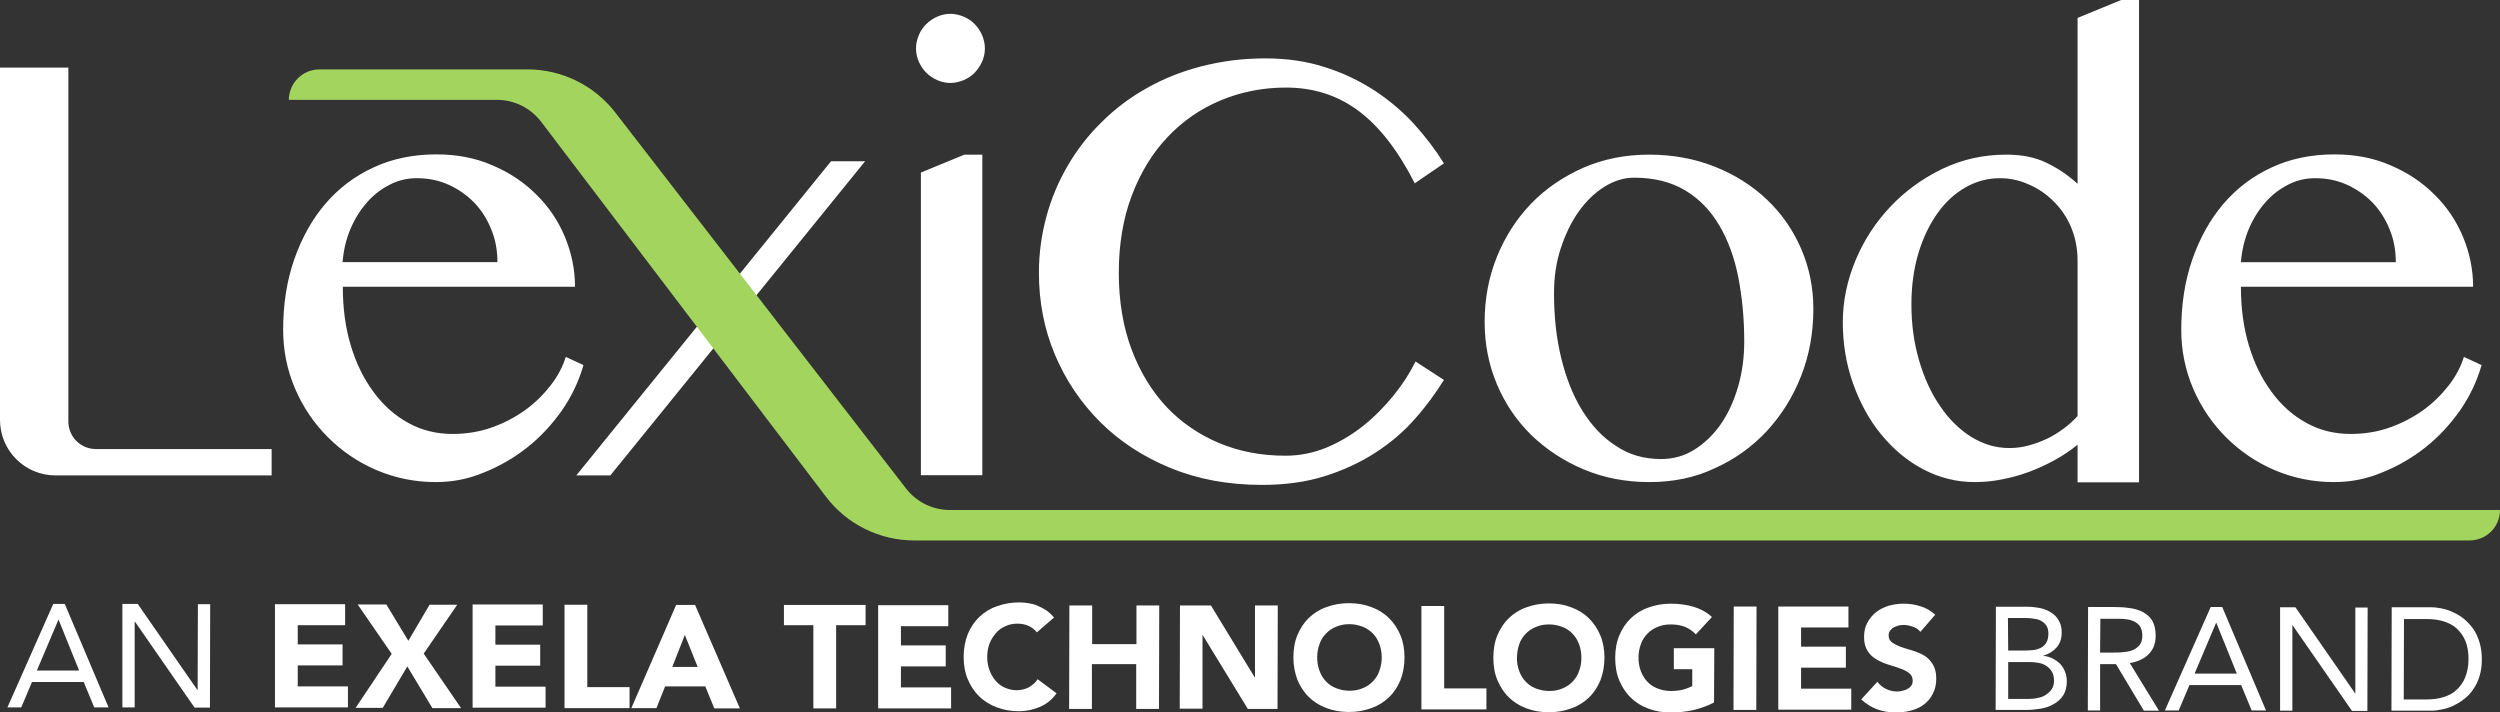
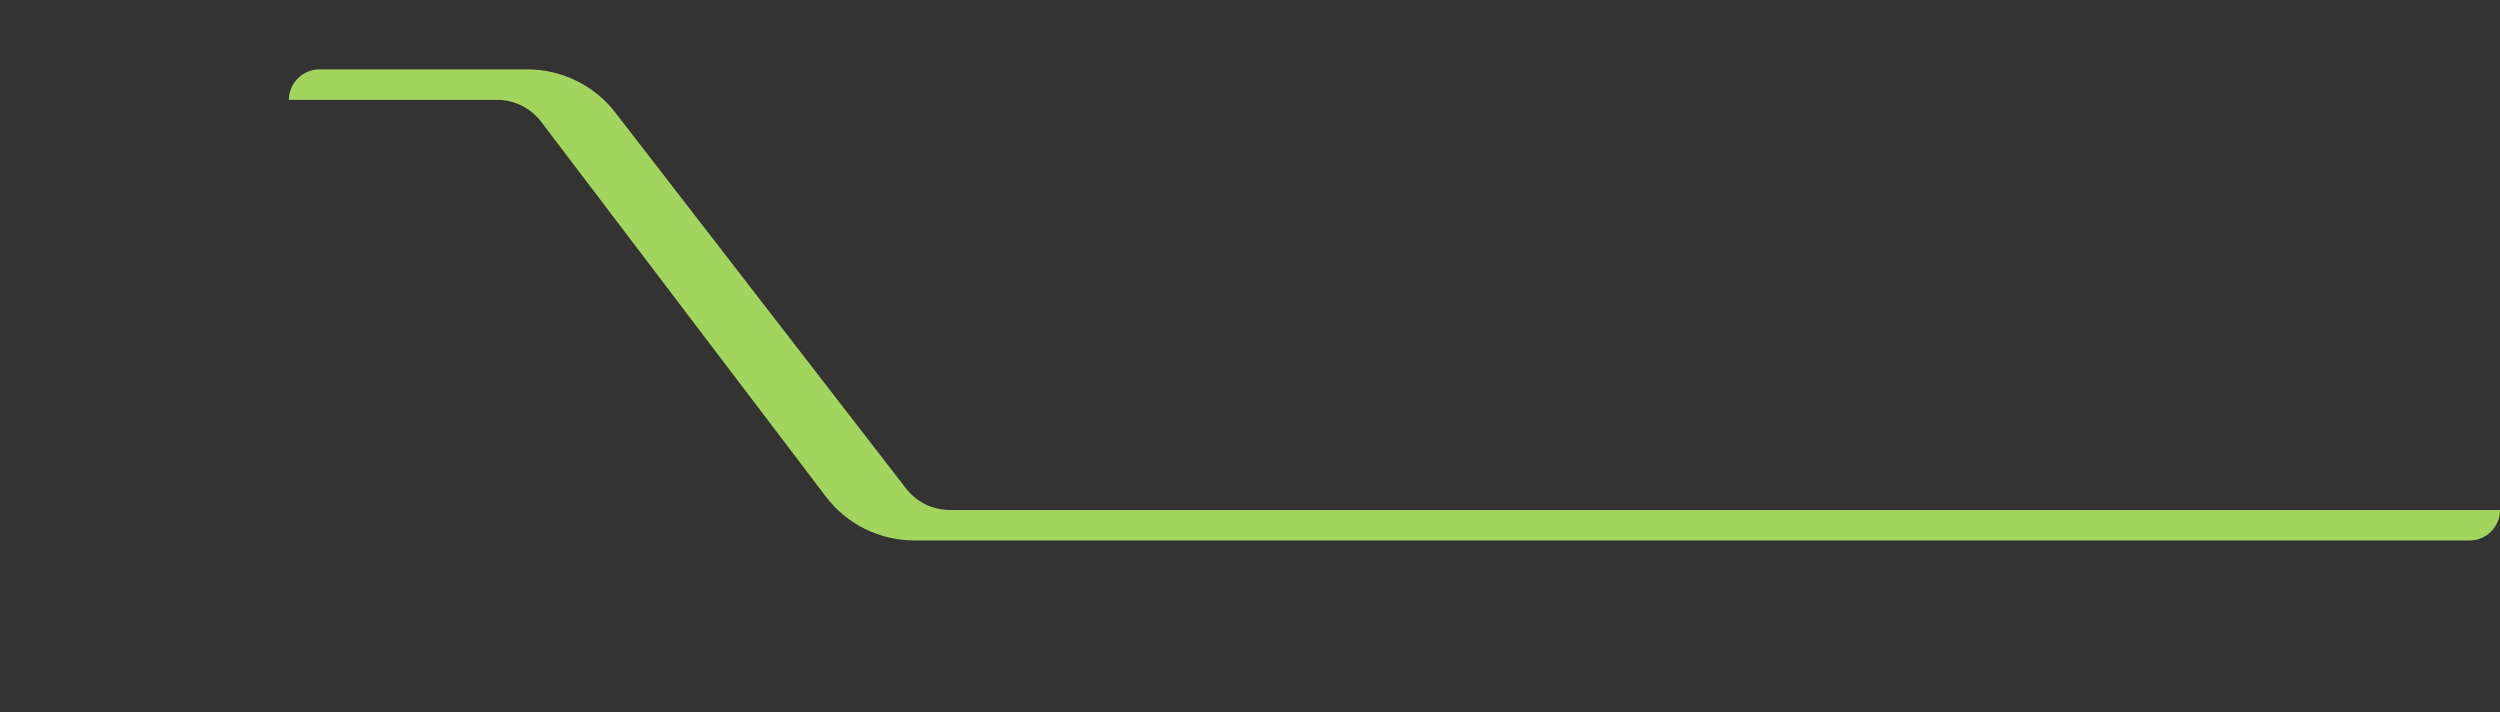
<svg xmlns="http://www.w3.org/2000/svg" xml:space="preserve" width="100%" height="100%" version="1.0" shape-rendering="geometricPrecision" text-rendering="geometricPrecision" image-rendering="optimizeQuality" fill-rule="evenodd" clip-rule="evenodd" viewBox="0 0 10171.88 2898.96">
  <rect x="0" y="0" width="10171.88" height="2898.96" fill="#333333" stroke="none" />
  <g id="Layer_x0020_1">
-     <path id="LexiCode_1_" fill="white" fill-rule="nonzero" d="M1.04 275l277.08 0 0 1439.58c0,62.5 50,112.5 112.5,112.5l714.59 0 0 107.29 -879.17 0c-125,0 -226.04,-101.04 -226.04,-226.04l0 -1433.33 1.04 0zm1771.87 1686.46c-85.42,0 -165.63,-16.67 -241.67,-48.96 -75,-32.29 -140.63,-77.08 -196.87,-133.33 -56.25,-56.25 -101.04,-121.87 -133.33,-196.87 -32.29,-75 -48.96,-155.21 -48.96,-240.63 0,-103.13 14.58,-197.92 44.79,-285.42 30.21,-86.46 71.87,-162.5 126.04,-226.04 54.17,-63.54 119.79,-113.54 196.87,-148.96 76.04,-35.42 161.46,-53.13 256.25,-53.13 83.33,0 159.37,14.58 228.13,44.79 68.75,29.17 128.13,68.75 178.13,118.75 50,48.96 88.54,106.25 115.63,170.83 27.08,64.58 41.67,133.33 41.67,204.17l-944.8 0c0,86.46 10.42,165.63 32.29,238.54 21.87,72.92 53.13,136.46 92.71,189.58 39.58,54.17 86.46,95.83 141.67,126.04 54.17,30.21 114.58,44.79 180.21,44.79 55.21,0 107.29,-8.33 158.33,-26.04 50,-17.71 95.83,-41.67 136.46,-70.83 40.62,-29.17 75,-63.54 104.17,-101.04 29.17,-37.5 48.96,-76.04 61.46,-115.63l71.87 33.33c-18.75,65.63 -47.92,127.08 -87.5,184.37 -40.63,57.29 -87.5,108.33 -141.67,151.04 -54.17,42.71 -113.54,77.08 -177.08,102.08 -64.58,27.08 -129.17,38.54 -194.79,38.54zm251.04 -894.79c0,-48.96 -8.33,-93.75 -26.04,-135.42 -16.67,-41.67 -40.63,-78.13 -69.79,-108.33 -30.21,-30.21 -64.58,-54.17 -104.17,-71.87 -39.58,-17.71 -82.29,-26.04 -128.13,-26.04 -38.54,0 -75,8.33 -109.37,26.04 -34.37,17.71 -65.63,40.63 -92.71,71.87 -27.08,30.21 -50,66.67 -67.71,108.33 -17.71,41.67 -28.13,86.46 -32.29,135.42l630.21 0zm459.37 867.71l-138.54 0 1036.46 -1278.13 138.54 0 -1036.46 1278.13zm1383.33 -1878.13c18.75,0 36.46,4.17 54.17,11.46 17.71,7.29 32.29,17.71 44.79,30.21 12.5,12.5 22.92,28.13 30.21,44.79 7.29,17.71 11.46,35.42 11.46,54.17 0,19.79 -4.17,37.5 -11.46,54.17 -7.29,16.67 -17.71,31.25 -30.21,44.79 -12.5,13.54 -28.13,22.92 -44.79,30.21 -17.71,7.29 -35.42,11.46 -54.17,11.46 -18.75,0 -36.46,-4.17 -53.13,-11.46 -16.67,-7.29 -32.29,-17.71 -44.79,-30.21 -12.5,-12.5 -22.92,-28.13 -30.21,-44.79 -7.29,-16.67 -11.46,-34.37 -11.46,-54.17 0,-18.75 4.17,-36.46 11.46,-54.17 7.29,-17.71 17.71,-32.29 30.21,-44.79 12.5,-12.5 28.13,-22.92 44.79,-30.21 16.67,-7.29 34.37,-11.46 53.13,-11.46zm-119.79 645.83l177.08 -72.92 72.92 0 0 1304.17 -250 0 0 -1231.25zm805.21 407.3c0,116.67 17.71,220.83 52.08,312.5 34.37,91.67 82.29,169.79 142.71,234.37 60.42,63.54 132.29,112.5 214.58,146.87 82.29,34.37 171.87,51.04 269.79,51.04 57.29,0 113.54,-11.46 166.67,-33.33 54.17,-22.92 103.13,-52.08 148.96,-88.54 45.83,-36.46 86.46,-78.13 122.92,-122.92 36.46,-44.79 66.67,-91.67 89.58,-138.54l115.63 75c-34.37,55.21 -73.96,109.37 -119.79,160.42 -45.83,52.08 -98.96,96.87 -160.42,136.46 -61.46,39.58 -129.17,70.83 -205.21,94.79 -76.04,23.96 -161.46,35.42 -255.21,35.42 -136.46,0 -260.42,-22.92 -371.87,-68.75 -111.46,-45.83 -207.29,-108.33 -286.46,-187.5 -79.17,-79.17 -140.63,-170.83 -184.37,-275 -43.75,-104.17 -64.58,-215.63 -64.58,-332.29 0,-78.13 10.42,-153.13 30.21,-227.08 19.79,-73.96 48.96,-142.71 86.46,-207.29 37.5,-64.58 83.33,-123.96 137.5,-177.08 54.17,-54.17 114.58,-100 183.33,-138.54 67.71,-38.54 142.71,-68.75 223.96,-89.58 81.25,-20.83 167.71,-32.29 259.37,-32.29 87.5,0 167.71,11.46 241.67,35.42 73.96,22.92 140.63,55.21 202.08,94.79 60.42,39.58 114.58,85.42 161.46,136.46 46.87,52.08 87.5,105.21 121.87,160.42l-118.74 81.26c-68.75,-135.42 -145.83,-233.33 -230.21,-295.83 -84.37,-62.5 -182.29,-93.75 -293.75,-93.75 -94.79,0 -183.33,17.71 -265.63,52.08 -82.29,34.37 -155.21,84.37 -216.67,150 -61.46,64.58 -109.37,143.75 -144.79,236.46 -35.41,93.76 -53.12,198.96 -53.12,314.59zm2158.33 852.08c-96.87,0 -186.46,-17.71 -267.71,-52.08 -81.25,-34.37 -152.08,-81.25 -212.5,-139.58 -59.37,-58.33 -106.25,-127.08 -139.58,-206.25 -33.33,-79.17 -50,-163.54 -50,-253.13 0,-94.79 16.67,-183.33 50,-265.63 33.33,-82.29 80.21,-155.21 139.58,-216.67 59.37,-61.46 130.21,-109.37 212.5,-145.83 81.25,-35.42 170.83,-53.13 267.71,-53.13 95.83,0 185.42,16.67 266.67,48.96 81.25,32.29 152.08,77.08 211.46,133.33 59.37,56.25 106.25,122.92 139.58,200 33.33,77.08 50,158.33 50,245.83 0,96.87 -16.67,188.54 -50,272.92 -33.33,85.42 -80.21,159.37 -139.58,223.96 -59.37,63.54 -130.21,114.58 -211.46,151.04 -81.25,38.54 -169.79,56.25 -266.67,56.25zm47.92 -93.75c50,0 94.79,-12.5 136.46,-38.54 40.63,-26.04 77.08,-60.42 107.29,-104.17 30.21,-43.75 53.13,-94.79 69.79,-152.08 16.67,-57.29 25,-118.75 25,-183.33 0,-92.71 -8.33,-179.17 -23.96,-260.42 -15.63,-80.21 -41.67,-151.04 -77.08,-211.46 -35.42,-60.42 -81.25,-108.33 -138.54,-142.71 -57.29,-34.37 -126.04,-52.08 -208.33,-52.08 -41.67,0 -82.29,12.5 -121.87,37.5 -39.58,25 -73.96,58.33 -104.17,101.04 -30.21,42.71 -54.17,92.71 -72.92,150 -18.75,57.29 -27.08,117.71 -27.08,182.29 0,93.75 9.37,181.25 29.17,262.5 19.79,81.25 47.92,153.13 85.42,213.54 37.5,60.42 82.29,109.37 136.46,143.75 53.13,36.45 114.59,54.16 184.38,54.16zm1694.79 -58.33c-29.17,23.96 -60.42,44.79 -94.79,63.54 -34.37,18.75 -68.75,34.37 -105.21,47.92 -36.46,13.54 -72.92,22.92 -110.42,30.21 -37.5,7.29 -73.96,10.42 -108.33,10.42 -73.96,0 -143.75,-17.71 -209.37,-52.08 -65.62,-34.37 -121.87,-82.29 -170.83,-141.67 -48.96,-59.37 -86.46,-129.17 -114.58,-207.29 -28.13,-79.17 -41.67,-162.5 -41.67,-248.96 0,-86.46 17.71,-170.83 52.08,-253.13 34.37,-82.29 82.29,-155.21 142.71,-218.75 60.42,-63.54 131.25,-114.58 211.46,-153.13 81.25,-38.54 166.67,-57.29 259.37,-57.29 62.5,0 115.63,10.42 161.46,32.29 45.83,21.87 88.54,50 128.13,86.46l0 -675 177.08 -72.92 72.92 0 0 1962.5 -250 0 0 -153.12zm0 -748.96c0,-50 -9.37,-95.83 -27.08,-137.5 -17.71,-41.67 -42.71,-77.08 -72.92,-106.25 -30.21,-29.17 -63.54,-52.08 -102.08,-67.71 -37.5,-16.67 -76.04,-23.96 -113.54,-23.96 -50,0 -96.87,12.5 -140.63,37.5 -43.75,25 -82.29,60.42 -114.58,106.25 -32.29,45.83 -58.33,100 -77.08,162.5 -18.75,63.54 -28.13,132.29 -28.13,207.29 0,81.25 10.42,157.29 31.25,228.13 20.83,70.83 48.96,133.33 85.42,185.42 35.42,53.13 78.13,94.79 126.04,125 48.96,30.21 100,45.83 155.21,45.83 26.04,0 53.13,-3.13 79.17,-10.42 27.08,-7.29 52.08,-16.67 76.04,-28.13 23.96,-11.46 46.87,-26.04 67.71,-41.67 20.83,-15.63 39.58,-32.29 55.21,-50l-0 -632.3zm1042.71 901.04c-85.42,0 -165.63,-16.67 -241.67,-48.96 -75,-32.29 -140.63,-77.08 -196.87,-133.33 -56.25,-56.25 -101.04,-121.87 -133.33,-196.87 -32.29,-75 -48.96,-155.21 -48.96,-240.63 0,-103.13 14.58,-197.92 44.79,-285.42 30.21,-86.46 71.87,-162.5 126.04,-226.04 54.17,-63.54 119.79,-113.54 196.87,-148.96 76.04,-35.42 161.46,-53.13 256.25,-53.13 83.33,0 159.37,14.58 228.13,44.79 68.75,29.17 128.13,68.75 178.13,118.75 50,48.96 88.54,106.25 115.63,170.83 27.08,64.58 41.67,133.33 41.67,204.17l-944.8 0c0,86.46 10.42,165.63 32.29,238.54 21.87,72.92 53.13,136.46 92.71,189.58 39.58,54.17 86.46,95.83 141.67,126.04 54.17,30.21 114.58,44.79 180.21,44.79 55.21,0 107.29,-8.33 158.33,-26.04 50,-17.71 95.83,-41.67 136.46,-70.83 40.63,-29.17 75,-63.54 104.17,-101.04 29.17,-37.5 48.96,-76.04 61.46,-115.63l71.87 33.33c-18.75,65.63 -47.92,127.08 -87.5,184.37 -40.63,57.29 -87.5,108.33 -141.67,151.04 -54.17,42.71 -113.54,77.08 -177.08,102.08 -64.58,27.08 -129.17,38.54 -194.79,38.54zm252.08 -894.79c0,-48.96 -8.33,-93.75 -26.04,-135.42 -16.67,-41.67 -40.63,-78.13 -69.79,-108.33 -30.21,-30.21 -64.58,-54.17 -104.17,-71.87 -39.58,-17.71 -82.29,-26.04 -128.13,-26.04 -38.54,0 -75,8.33 -109.37,26.04 -34.37,17.71 -65.63,40.63 -92.71,71.87 -27.08,30.21 -50,66.67 -67.71,108.33 -17.71,41.67 -28.13,86.46 -32.29,135.42l630.21 0z" />
    <path id="Rectangle-4_1_" fill="#A2D45E" fill-rule="nonzero" d="M1300 282.29l845.83 0c139.58,0 271.87,64.58 357.29,175l1183.33 1530.21c42.71,55.21 108.33,87.5 178.13,87.5l6307.29 0 0 0c0,68.75 -55.21,123.96 -123.96,123.96l-6328.13 0c-140.63,0 -273.96,-65.63 -359.37,-178.13l-1158.33 -1525c-42.71,-56.25 -109.37,-89.58 -180.21,-89.58l-846.87 0 0 0c1.04,-68.75 56.25,-123.96 125,-123.96z" />
-     <path fill="white" fill-rule="nonzero" d="M216.67 2457.29l46.87 0 178.13 420.83 -58.33 0 -42.71 -103.13 -210.42 0 -43.75 103.13 -56.25 0 186.46 -420.83zm9514.58 13.54l161.46 0c13.54,0 28.13,2.08 43.75,5.21 15.63,3.13 31.25,8.33 45.83,15.63 15.63,7.29 30.21,15.63 43.75,27.08 13.54,11.46 26.04,25 37.5,40.63 10.42,15.63 18.75,33.33 25,54.17 6.25,20.83 9.37,43.75 9.37,68.75 0,26.04 -3.13,48.96 -9.37,68.75 -6.25,20.83 -14.58,38.54 -26.04,54.17 -10.42,15.63 -22.92,29.17 -37.5,39.58 -13.54,11.46 -29.17,19.79 -43.75,27.08 -15.63,7.29 -30.21,11.46 -45.83,14.58 -15.63,3.13 -30.21,5.21 -43.75,5.21l-161.46 0 1.04 -420.83zm48.96 375l94.79 0c23.96,0 46.87,-3.13 66.67,-9.37 20.83,-6.25 38.54,-15.63 53.13,-29.17 14.58,-13.54 27.08,-30.21 35.42,-51.04 8.33,-20.83 13.54,-45.83 13.54,-73.96 0,-29.17 -4.17,-54.17 -12.5,-73.96 -8.33,-20.83 -20.83,-37.5 -35.42,-51.04 -14.58,-13.54 -33.33,-22.92 -53.13,-29.17 -20.83,-6.25 -42.71,-9.37 -66.67,-9.37l-94.79 0 -1.04 327.08zm-503.13 -375l62.5 0 242.71 350 1.04 0 0 -348.96 50 0 -1.04 420.83 -62.5 0 -242.71 -350 0 -0 0 348.96 -50 0 0 -420.83zm-282.29 -1.04l46.87 0 178.13 420.83 -58.33 0 -42.71 -103.13 -210.42 0 -43.75 103.13 -56.25 0 186.46 -420.83zm22.92 64.59l-1.04 0 -87.5 206.25 171.87 0 -83.33 -206.25zm-521.88 -64.59l107.29 0c19.79,0 40.63,1.04 60.42,4.17 19.79,2.08 37.5,7.29 54.17,15.63 15.63,8.33 29.17,19.79 38.54,34.37 9.37,15.63 14.58,36.46 14.58,62.5 0,31.25 -9.37,56.25 -28.13,75 -18.75,18.75 -44.79,31.25 -77.08,36.46l118.75 193.75 -61.46 0 -113.54 -189.58 -64.58 0 0 188.54 -50 0 1.04 -420.83zm48.96 185.42l44.79 0c13.54,0 28.13,0 42.71,-1.04 14.58,-1.04 28.13,-3.13 40.63,-7.29 12.5,-4.17 22.92,-11.46 31.25,-20.83 8.33,-9.37 12.5,-22.92 12.5,-39.58 0,-14.58 -3.13,-27.08 -8.33,-36.46 -6.25,-9.37 -13.54,-15.63 -23.96,-20.83 -10.41,-5.21 -20.83,-8.33 -32.29,-9.37 -12.5,-2.08 -23.96,-2.08 -36.46,-2.08l-69.79 0 -1.05 137.5zm-423.96 -186.46l128.13 0c17.71,0 34.37,2.08 51.04,5.21 16.67,3.13 31.25,9.37 44.79,17.71 13.54,8.33 23.96,18.75 31.25,32.29 8.33,13.54 12.5,29.17 12.5,48.96 0,25 -6.25,44.79 -19.79,60.42 -13.54,15.63 -31.25,27.08 -54.17,34.37l0 1.04c13.54,1.04 26.04,5.21 37.5,10.42 11.46,6.25 21.87,13.54 30.21,21.87 8.33,9.37 15.63,19.79 19.79,32.29 5.21,12.5 7.29,25 7.29,38.54 0,22.92 -5.21,42.71 -14.58,57.29 -9.37,14.58 -22.92,27.08 -38.54,35.42 -15.63,9.37 -33.33,15.63 -53.13,18.75 -19.79,3.13 -39.58,5.21 -58.33,5.21l-125 0 1.04 -419.8zm50 375l84.37 0c12.5,0 23.96,-1.04 36.46,-4.17 12.5,-2.08 22.92,-6.25 32.29,-12.5 9.37,-6.25 17.71,-13.54 23.96,-22.92 6.25,-9.37 9.37,-20.83 9.37,-34.37 0,-14.58 -3.13,-27.08 -8.33,-36.46 -6.25,-10.42 -13.54,-17.71 -22.92,-23.96 -9.37,-6.25 -19.79,-10.42 -32.29,-12.5 -12.5,-2.08 -23.96,-3.13 -37.5,-3.13l-85.42 0 0.01 150zm0 -196.87l68.75 0c11.46,0 23.96,-1.04 34.37,-2.08 11.46,-1.04 21.87,-5.21 30.21,-9.37 9.37,-5.21 16.67,-11.46 21.87,-20.83 5.21,-9.37 8.33,-20.83 8.33,-35.42 0,-13.54 -2.08,-23.96 -7.29,-32.29 -5.21,-8.33 -11.46,-14.58 -20.83,-19.79 -8.33,-5.21 -17.71,-8.33 -29.17,-9.37 -10.42,-2.08 -21.87,-3.13 -33.33,-3.13l-73.96 0 1.04 132.29zm-357.29 -76.04c-7.29,-9.37 -17.71,-16.67 -30.21,-20.83 -12.5,-4.17 -25,-7.29 -36.46,-7.29 -6.25,0 -13.54,1.04 -20.83,2.08 -7.29,2.08 -13.54,4.17 -19.79,7.29 -6.25,3.13 -11.46,8.33 -15.63,13.54 -4.17,5.21 -6.25,12.5 -6.25,19.79 0,12.5 5.21,21.87 14.58,29.17 9.37,6.25 21.87,12.5 35.42,17.71 14.58,5.21 30.21,9.37 46.87,14.58 16.67,5.21 32.29,11.46 46.87,19.79 14.58,8.33 26.04,20.83 35.42,35.42 9.37,14.58 14.58,34.37 14.58,58.33 0,22.92 -4.17,43.75 -13.54,61.46 -8.33,17.71 -20.83,32.29 -35.42,43.75 -14.58,11.46 -32.29,19.79 -52.08,25 -19.79,5.21 -40.63,8.33 -62.5,8.33 -27.08,0 -53.13,-4.17 -76.04,-12.5 -22.92,-8.33 -44.79,-21.87 -65.63,-40.63l65.63 -71.87c9.37,12.5 21.87,22.92 35.42,29.17 14.58,7.29 29.17,10.42 44.79,10.42 7.29,0 15.63,-1.04 22.92,-3.13 7.29,-2.08 14.58,-4.17 20.83,-8.33 6.25,-3.13 11.46,-8.33 14.58,-13.54 4.17,-5.21 5.21,-12.5 5.21,-19.79 0,-12.5 -5.21,-22.92 -14.58,-30.21 -9.37,-7.29 -21.87,-13.54 -36.46,-18.75 -14.58,-5.21 -30.21,-10.42 -47.92,-15.63 -16.67,-5.21 -33.33,-12.5 -47.92,-20.83 -14.58,-8.33 -27.08,-19.79 -36.46,-34.37 -9.37,-14.58 -14.58,-33.33 -14.58,-56.25 0,-22.92 4.17,-42.71 13.54,-59.37 9.37,-16.67 20.83,-31.25 35.42,-42.71 14.58,-11.46 32.29,-19.79 51.04,-26.04 19.79,-5.21 39.58,-8.33 60.42,-8.33 23.96,0 46.87,3.13 68.75,10.42 21.87,6.25 41.67,17.71 60.42,34.37l-60.42 69.8zm-578.13 -103.13l285.42 0 0 85.42 -192.71 0 0 78.13 182.29 0 0 85.42 -182.29 0 0 85.42 204.17 0 0 85.42 -296.87 0 0 -419.8zm-181.25 0l92.71 0 -1.04 420.83 -92.71 0 1.04 -420.83zm-80.21 390.63c-27.08,14.58 -56.25,23.96 -85.42,31.25 -30.21,6.25 -60.42,9.37 -90.63,9.37 -33.33,0 -63.54,-5.21 -90.63,-15.63 -28.13,-10.42 -52.08,-25 -71.87,-44.79 -19.79,-18.75 -35.42,-42.71 -46.87,-69.79 -11.46,-27.08 -16.67,-58.33 -16.67,-91.67 0,-33.33 5.21,-64.58 16.67,-91.67 11.46,-27.08 27.08,-51.04 46.87,-69.79 19.79,-18.75 43.75,-34.37 71.87,-43.75 28.13,-10.42 58.33,-15.63 90.63,-15.63 33.33,0 64.58,4.17 92.71,12.5 28.13,8.33 53.13,21.87 75,41.67l-65.63 70.83c-12.5,-13.54 -27.08,-22.92 -42.71,-30.21 -15.63,-6.25 -35.42,-10.42 -59.37,-10.42 -19.79,0 -37.5,3.13 -54.17,10.42 -15.63,6.25 -30.21,15.63 -41.67,28.13 -11.46,12.5 -20.83,26.04 -26.04,42.71 -6.25,16.67 -9.37,34.37 -9.37,54.17 0,19.79 3.13,37.5 9.37,54.17 6.25,16.67 14.58,30.21 26.04,42.71 11.46,12.5 25,21.87 41.67,28.13 15.63,6.25 34.37,10.42 54.17,10.42 19.79,0 37.5,-2.08 52.08,-6.25 14.58,-4.17 26.04,-9.37 35.42,-13.54l0 -68.75 -75 0 0 -85.42 164.58 0 -1.04 220.84zm-897.92 -182.29c0,-33.33 5.21,-64.58 16.67,-91.67 11.46,-27.08 27.08,-51.04 46.87,-69.79 19.79,-18.75 43.75,-34.37 71.87,-43.75 28.13,-10.42 58.33,-15.63 90.63,-15.63 33.33,0 63.54,5.21 90.63,15.63 28.13,10.42 52.08,25 71.87,44.79 19.79,18.75 35.42,42.71 46.87,69.79 11.46,27.08 16.67,58.33 16.67,91.67 0,33.33 -6.25,64.58 -16.67,91.67 -11.46,27.08 -27.08,51.04 -46.87,69.79 -19.79,18.75 -43.75,34.37 -71.87,43.75 -28.13,10.42 -58.33,15.63 -90.63,15.63 -33.33,0 -63.54,-5.21 -90.63,-15.63 -28.13,-10.42 -52.08,-25 -71.87,-44.79 -19.79,-18.75 -35.42,-42.71 -46.87,-69.79 -11.46,-27.08 -16.67,-58.33 -16.67,-91.67zm95.83 0c0,19.79 3.13,37.5 9.37,54.17 6.25,16.67 14.58,31.25 26.04,42.71 11.46,12.5 25,21.87 41.67,28.13 15.63,6.25 34.37,10.42 54.17,10.42 19.79,0 37.5,-3.13 54.17,-10.42 15.63,-6.25 30.21,-15.63 41.67,-28.13 11.46,-12.5 20.83,-26.04 26.04,-42.71 6.25,-16.67 9.37,-34.37 9.37,-54.17 0,-19.79 -3.13,-37.5 -9.37,-54.17 -6.25,-16.67 -14.58,-31.25 -26.04,-42.71 -11.46,-12.5 -25,-21.87 -41.67,-28.13 -15.63,-6.25 -34.37,-10.42 -54.17,-10.42 -19.79,0 -37.5,3.13 -54.17,10.42 -15.63,6.25 -30.21,15.63 -41.67,28.13 -11.46,12.5 -20.83,26.04 -26.04,42.71 -6.25,16.67 -8.33,35.41 -9.37,54.17zm-388.54 -210.42l92.71 0 0 335.42 171.87 0 0 85.42 -264.58 0 0 -420.83zm-520.83 209.37c0,-33.33 5.21,-64.58 16.67,-91.67 11.46,-27.08 27.08,-51.04 46.87,-69.79 19.79,-18.75 43.75,-34.37 71.87,-43.75 28.13,-10.42 58.33,-15.63 90.63,-15.63 33.33,0 63.54,5.21 90.63,15.63 28.13,10.42 52.08,25 71.87,44.79 19.79,18.75 35.42,42.71 46.87,69.79 11.46,27.08 16.67,58.33 16.67,91.67 0,33.33 -6.25,64.58 -16.67,91.67 -11.46,27.08 -27.08,51.04 -46.87,69.79 -19.79,18.75 -43.75,34.37 -71.87,43.75 -28.13,10.42 -58.33,15.63 -90.63,15.63 -33.33,0 -63.54,-5.21 -90.63,-15.63 -28.13,-10.42 -52.08,-25 -71.87,-44.79 -19.79,-18.75 -35.42,-42.71 -46.87,-69.79 -10.42,-27.08 -16.67,-58.33 -16.67,-91.67zm96.87 0c0,19.79 3.13,37.5 9.37,54.17 6.25,16.67 14.58,31.25 26.04,42.71 11.46,12.5 25,21.87 41.67,28.13 15.63,6.25 34.37,10.42 54.17,10.42 19.79,0 37.5,-3.13 54.17,-10.42 15.63,-6.25 30.21,-15.63 41.67,-28.13 11.46,-12.5 20.83,-26.04 26.04,-42.71 6.25,-16.67 9.37,-34.37 9.37,-54.17 0,-19.79 -3.13,-37.5 -9.37,-54.17 -6.25,-16.67 -14.58,-31.25 -26.04,-42.71 -11.46,-11.46 -25,-21.87 -41.67,-28.13 -16.67,-6.25 -34.37,-10.42 -54.17,-10.42 -19.79,0 -37.5,3.13 -54.17,10.42 -15.63,6.25 -30.21,15.63 -41.67,28.13 -11.46,12.5 -20.83,26.04 -26.04,42.71 -6.25,16.67 -9.37,34.37 -9.37,54.17zm-558.33 -211.46l126.04 0 178.13 292.71 1.04 0 0 -292.71 92.71 0 -1.04 420.83 -120.83 0 -183.33 -300 -1.04 0 0 298.96 -92.71 0 1.04 -419.79zm-450 0l92.71 0 0 157.29 180.21 0 0 -157.29 92.71 0 -1.04 420.83 -92.71 0 0 -182.29 -180.21 0 0 182.29 -92.71 0 1.04 -420.83zm-132.29 109.37c-9.37,-11.46 -19.79,-19.79 -33.33,-26.04 -13.54,-6.25 -28.13,-9.37 -45.83,-9.37 -17.71,0 -33.33,3.13 -48.96,10.42 -14.58,6.25 -28.13,15.63 -38.54,28.13 -10.42,12.5 -19.79,26.04 -26.04,42.71 -6.25,16.67 -9.37,34.37 -9.37,54.17 0,19.79 3.13,37.5 9.37,54.17 6.25,16.67 14.58,31.25 25,42.71 10.42,12.5 22.92,21.87 37.5,28.13 14.58,6.25 30.21,10.42 46.87,10.42 18.75,0 35.42,-4.17 50,-11.46 14.58,-8.33 27.08,-18.75 36.46,-33.33l77.08 57.29c-17.71,25 -40.63,43.75 -67.71,55.21 -27.08,11.46 -55.21,17.71 -84.37,17.71 -33.33,0 -63.54,-5.21 -90.63,-15.63 -28.13,-10.42 -52.08,-25 -71.87,-44.79 -19.79,-18.75 -35.42,-42.71 -46.87,-69.79 -11.46,-27.08 -16.67,-58.33 -16.67,-91.67 0,-33.33 6.25,-64.58 16.67,-91.67 11.46,-27.08 27.08,-51.04 46.87,-69.79 19.79,-18.75 43.75,-34.37 71.87,-43.75 28.13,-10.42 58.33,-15.63 90.63,-15.63 11.46,0 23.96,1.04 37.5,3.13 12.5,2.08 26.04,5.21 37.5,10.42 12.5,5.21 23.96,11.46 35.42,18.75 11.46,8.33 21.87,17.71 31.25,29.17l-69.79 60.41zm-645.83 -110.42l285.42 0 0 85.42 -192.71 0 0 78.13 182.29 0 0 85.42 -182.29 0 0 85.42 204.17 0 0 85.42 -296.87 0 0 -419.8zm-263.54 81.25l-119.79 0 0 -82.29 332.29 0 0 82.29 -119.79 0 0 338.54 -92.71 0 0 -338.54zm-558.33 -82.29l77.08 0 182.29 420.83 -104.17 0 -36.46 -89.58 -163.54 0 -35.42 88.54 -102.08 0 182.29 -419.79zm35.42 121.87l-51.04 130.21 103.13 0 -52.08 -130.21zm-489.58 -122.92l92.71 0 0 335.42 171.87 0 0 85.42 -264.58 0 0 -420.83zm-373.96 -1.04l285.42 0 0 85.42 -192.71 0 0 78.13 182.29 0 0 85.42 -182.29 0 0 85.42 204.17 0 0 85.42 -296.87 0 0 -419.8zm-329.17 201.04l-138.54 -201.04 116.67 0 89.58 147.92 86.46 -146.87 112.5 0 -136.46 198.96 152.08 221.87 -116.67 0 -102.08 -169.79 -100 168.75 -110.42 0 146.88 -219.79zm-475 -202.08l285.42 0 0 85.42 -192.71 0 0 78.13 182.29 0 0 85.42 -182.29 0 0 85.42 204.17 0 0 85.42 -296.87 0 0 -419.8zm-620.83 -1.04l62.5 0 242.71 350 1.04 0 1.04 -348.96 50 0 -1.04 420.83 -62.5 0 -242.71 -350 -1.04 0 0 348.96 -50 0 0 -420.83zm-259.37 64.59l-1.04 0 -87.5 206.25 171.87 0 -83.33 -206.25z" />
  </g>
</svg>